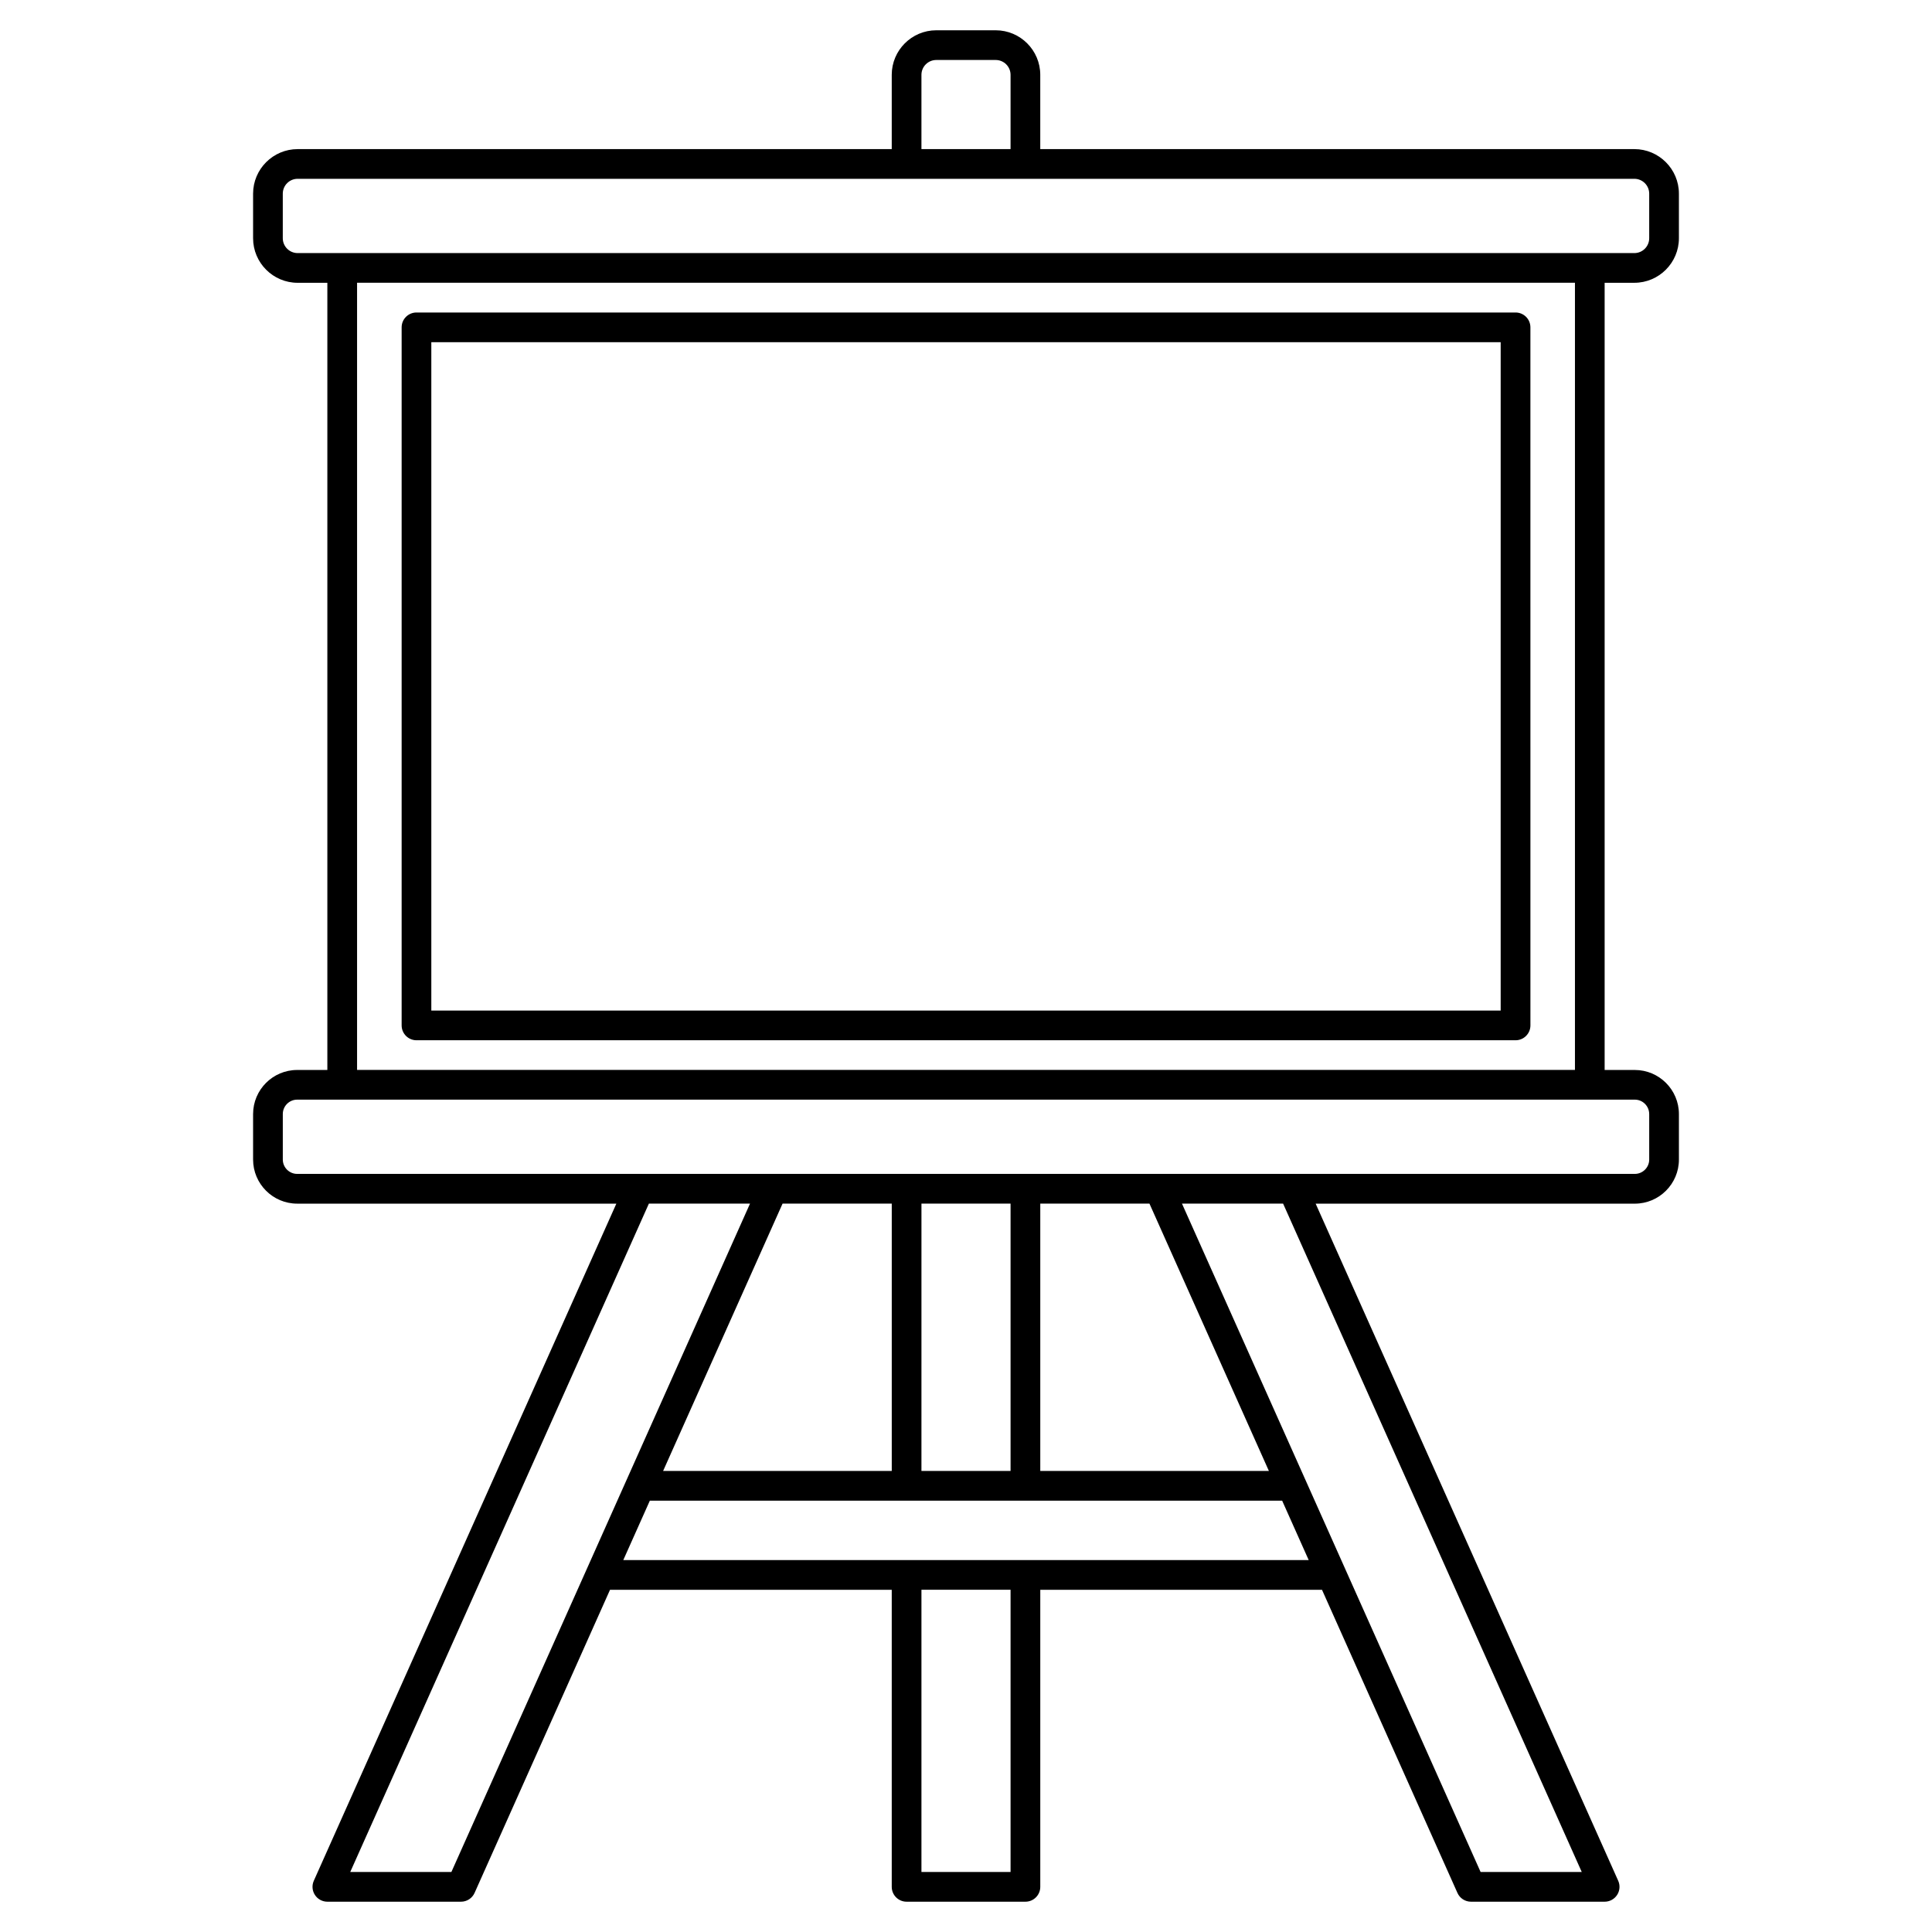
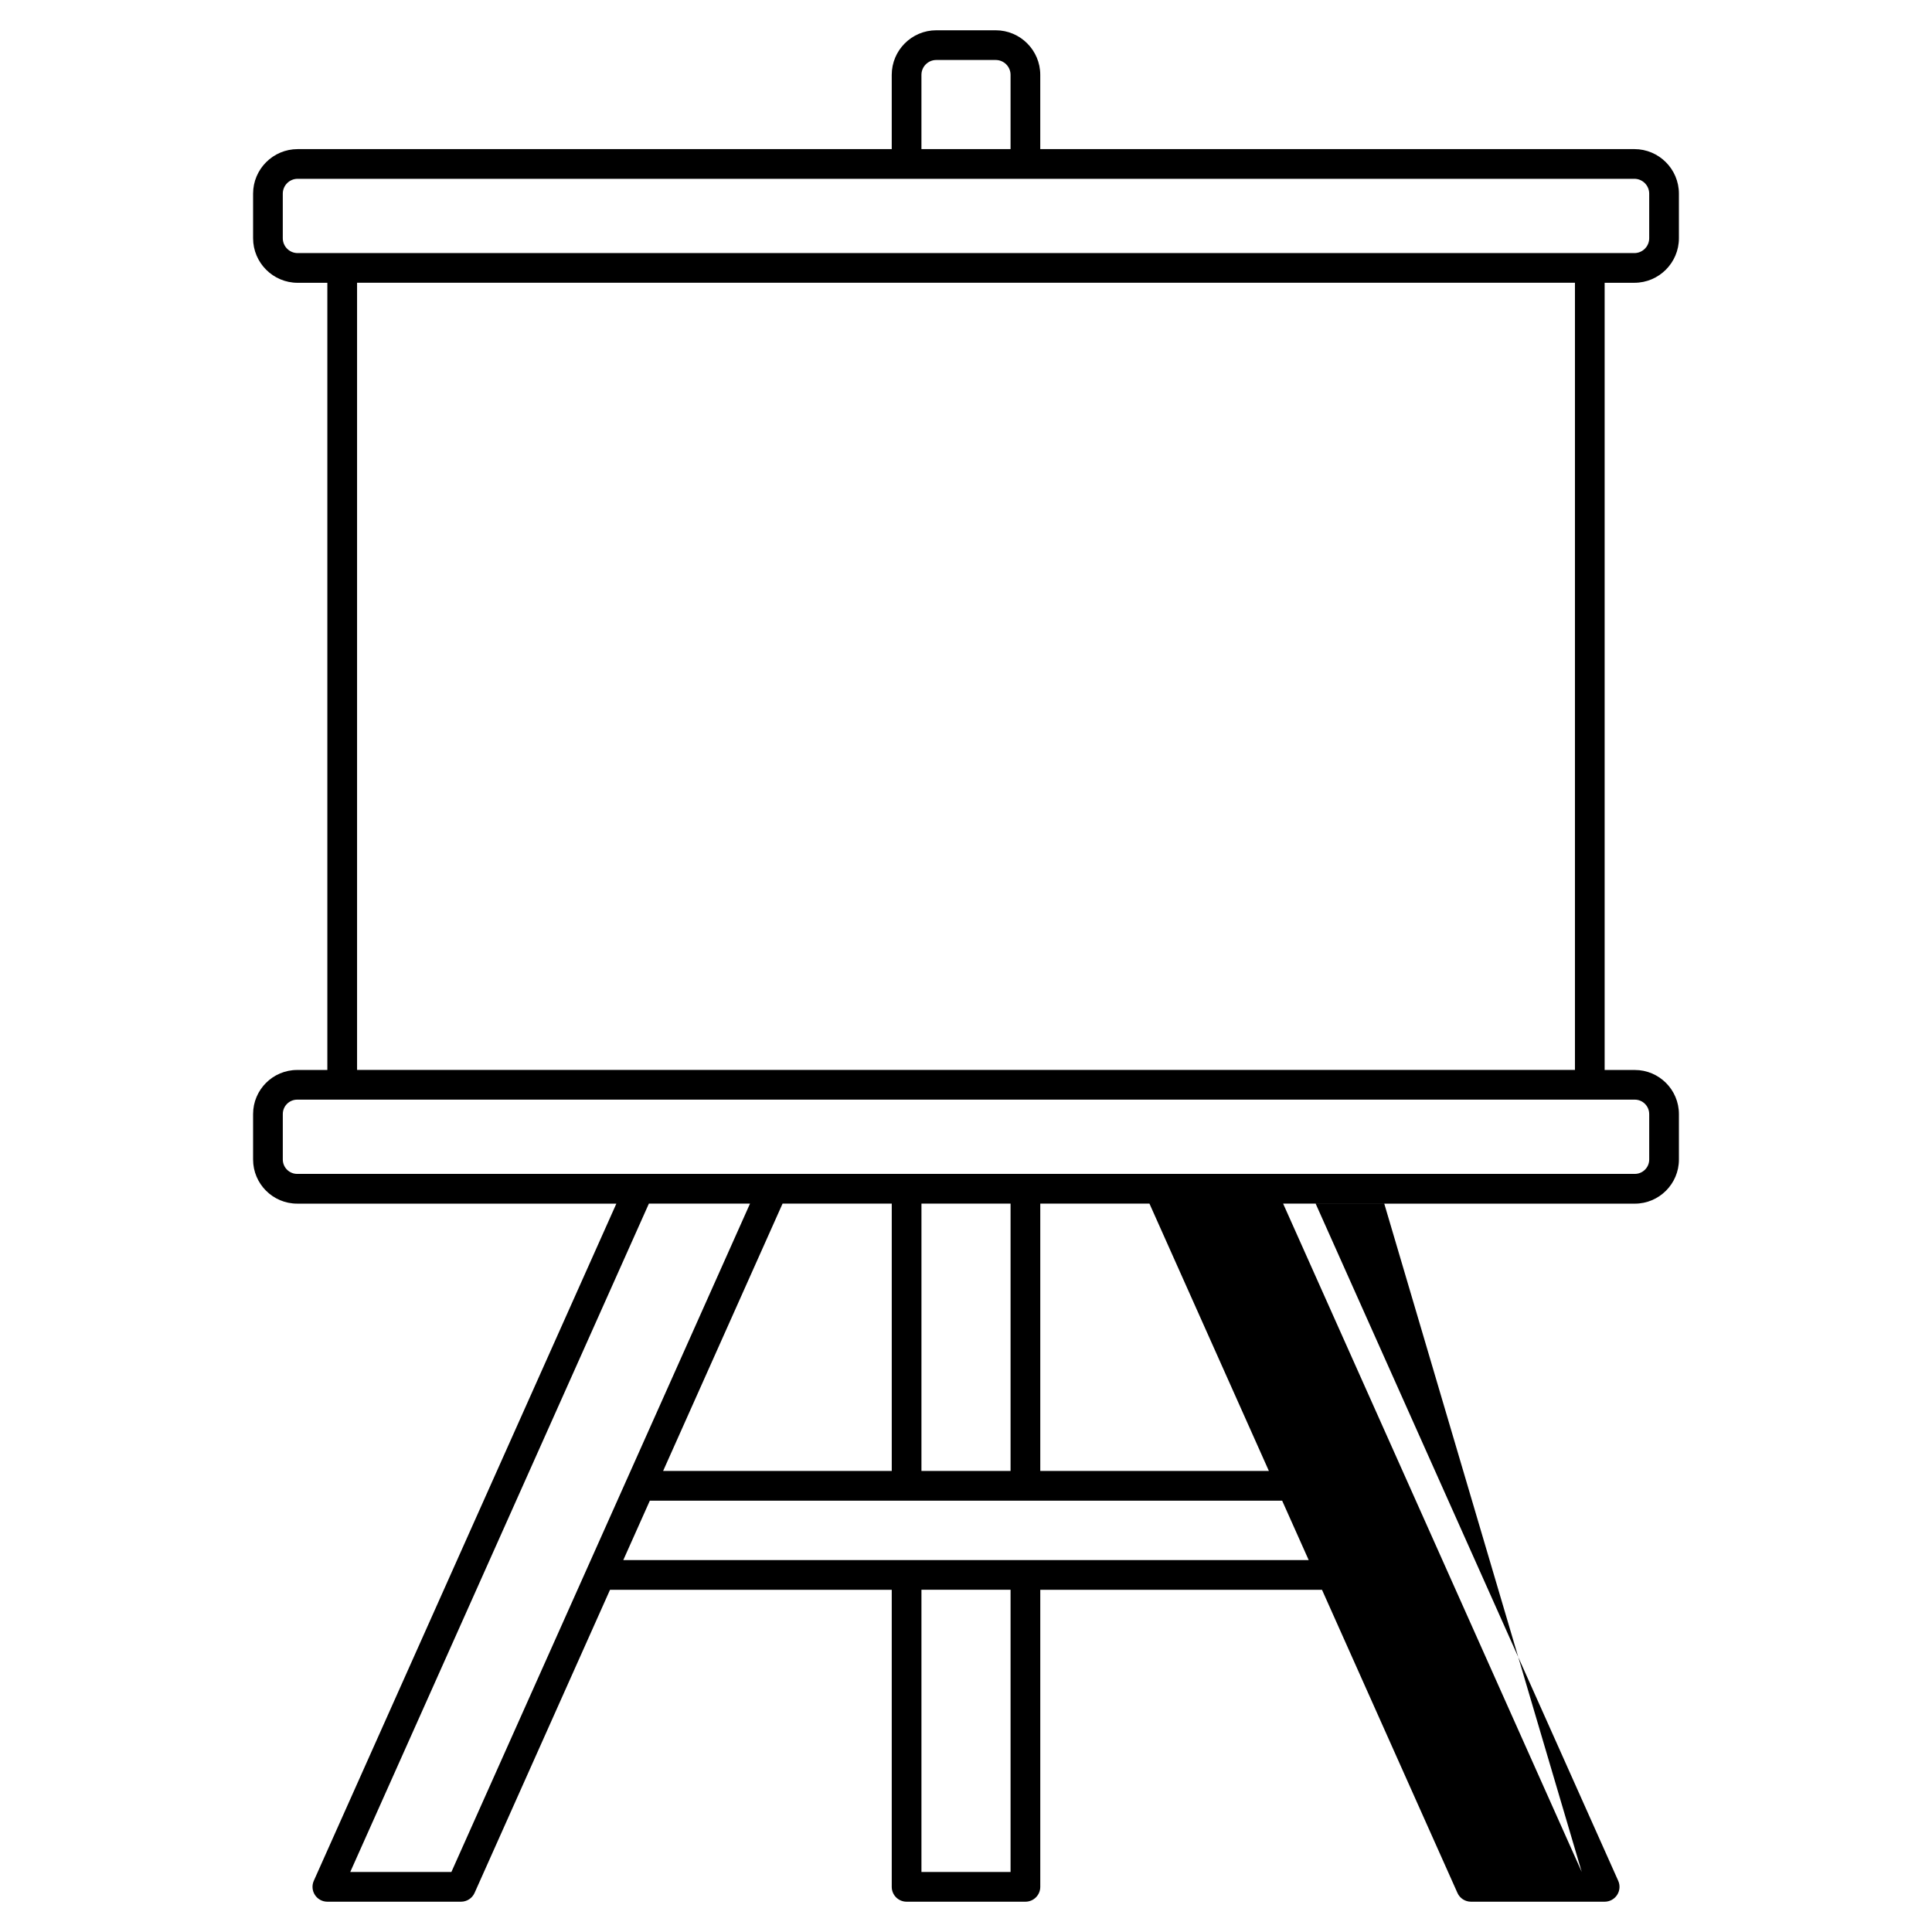
<svg xmlns="http://www.w3.org/2000/svg" fill="#000000" width="800px" height="800px" version="1.1" viewBox="144 144 512 512">
  <g>
-     <path d="m577.12 218.94c6.512 0 11.809-5.297 11.809-11.809v-11.809c0-6.512-5.297-11.809-11.809-11.809l-157.44 0.004v-19.684c0-6.512-5.297-11.809-11.809-11.809h-15.742c-6.512 0-11.809 5.297-11.809 11.809v19.68l-157.44 0.004c-6.512 0-11.809 5.297-11.809 11.809v11.809c0 6.512 5.297 11.809 11.809 11.809h7.871v208.61h-7.992c-6.445-0.004-11.688 5.238-11.688 11.684v12.051c0 6.441 5.242 11.688 11.688 11.688h84.582l-80.18 179.45c-0.543 1.219-0.434 2.629 0.293 3.746 0.719 1.117 1.961 1.797 3.297 1.797h35.426c1.555 0 2.961-0.91 3.594-2.332l35.891-80.324h74.66v78.719c0 2.176 1.758 3.938 3.938 3.938h31.488c2.176 0 3.938-1.758 3.938-3.938v-78.719h74.66l35.891 80.324c0.629 1.422 2.035 2.332 3.59 2.332h35.426c1.336 0 2.574-0.676 3.301-1.793 0.727-1.117 0.836-2.531 0.293-3.746l-80.184-179.45h84.582c6.441 0 11.688-5.242 11.688-11.688v-12.051c0-6.441-5.242-11.688-11.688-11.688h-7.996v-208.61zm-188.93-55.105c0-2.172 1.762-3.938 3.938-3.938h15.742c2.172 0 3.938 1.762 3.938 3.938v19.68h-23.617zm-169.25 43.297v-11.809c0-2.172 1.762-3.938 3.938-3.938h354.24c2.172 0 3.938 1.762 3.938 3.938v11.809c0 2.172-1.762 3.938-3.938 3.938h-354.24c-2.172 0-3.938-1.766-3.938-3.938zm44.684 432.96h-26.805l79.141-177.12h26.801l-32.723 73.246c-0.004 0.004-0.004 0.012-0.008 0.016l-10.543 23.605c0 0.004-0.004 0.008-0.004 0.008zm116.7-177.12v70.848h-60.594l31.656-70.848zm31.484 0v70.848h-23.617l0.004-70.848zm36.809 0 31.652 70.848h-60.586v-70.848zm-36.809 177.12h-23.617v-74.785h23.617zm-102.63-82.656 7.035-15.742h167.57l7.035 15.742zm254 82.656h-26.805l-35.852-80.246c0-0.004-0.004-0.008-0.004-0.012l-10.543-23.602c0-0.004-0.004-0.012-0.008-0.016l-32.73-73.242h26.801zm17.879-200.86v12.051c0 2.102-1.711 3.812-3.812 3.812h-90.707-0.035-35.391-0.035-102.15-0.035-35.391-0.035-90.703c-2.106 0-3.816-1.711-3.816-3.812v-12.051c0-2.102 1.711-3.816 3.816-3.816h354.48c2.102 0 3.812 1.715 3.812 3.816zm-19.68-11.688h-322.75v-208.61h322.75z" />
-     <path d="m254.37 419.68h291.27c2.176 0 3.938-1.758 3.938-3.938l-0.004-184.99c0-2.176-1.758-3.938-3.938-3.938h-291.26c-2.176 0-3.938 1.758-3.938 3.938v184.99c0 2.176 1.762 3.938 3.938 3.938zm3.934-184.99h283.39v177.12l-283.39-0.004z" />
+     <path d="m577.12 218.94c6.512 0 11.809-5.297 11.809-11.809v-11.809c0-6.512-5.297-11.809-11.809-11.809l-157.44 0.004v-19.684c0-6.512-5.297-11.809-11.809-11.809h-15.742c-6.512 0-11.809 5.297-11.809 11.809v19.68l-157.44 0.004c-6.512 0-11.809 5.297-11.809 11.809v11.809c0 6.512 5.297 11.809 11.809 11.809h7.871v208.61h-7.992c-6.445-0.004-11.688 5.238-11.688 11.684v12.051c0 6.441 5.242 11.688 11.688 11.688h84.582l-80.18 179.45c-0.543 1.219-0.434 2.629 0.293 3.746 0.719 1.117 1.961 1.797 3.297 1.797h35.426c1.555 0 2.961-0.91 3.594-2.332l35.891-80.324h74.66v78.719c0 2.176 1.758 3.938 3.938 3.938h31.488c2.176 0 3.938-1.758 3.938-3.938v-78.719h74.66l35.891 80.324c0.629 1.422 2.035 2.332 3.59 2.332h35.426c1.336 0 2.574-0.676 3.301-1.793 0.727-1.117 0.836-2.531 0.293-3.746l-80.184-179.45h84.582c6.441 0 11.688-5.242 11.688-11.688v-12.051c0-6.441-5.242-11.688-11.688-11.688h-7.996v-208.61zm-188.93-55.105c0-2.172 1.762-3.938 3.938-3.938h15.742c2.172 0 3.938 1.762 3.938 3.938v19.68h-23.617zm-169.25 43.297v-11.809c0-2.172 1.762-3.938 3.938-3.938h354.24c2.172 0 3.938 1.762 3.938 3.938v11.809c0 2.172-1.762 3.938-3.938 3.938h-354.24c-2.172 0-3.938-1.766-3.938-3.938zm44.684 432.96h-26.805l79.141-177.12h26.801l-32.723 73.246c-0.004 0.004-0.004 0.012-0.008 0.016l-10.543 23.605c0 0.004-0.004 0.008-0.004 0.008zm116.7-177.12v70.848h-60.594l31.656-70.848zm31.484 0v70.848h-23.617l0.004-70.848zm36.809 0 31.652 70.848h-60.586v-70.848zm-36.809 177.12h-23.617v-74.785h23.617zm-102.63-82.656 7.035-15.742h167.57l7.035 15.742zm254 82.656l-35.852-80.246c0-0.004-0.004-0.008-0.004-0.012l-10.543-23.602c0-0.004-0.004-0.012-0.008-0.016l-32.73-73.242h26.801zm17.879-200.86v12.051c0 2.102-1.711 3.812-3.812 3.812h-90.707-0.035-35.391-0.035-102.15-0.035-35.391-0.035-90.703c-2.106 0-3.816-1.711-3.816-3.812v-12.051c0-2.102 1.711-3.816 3.816-3.816h354.48c2.102 0 3.812 1.715 3.812 3.816zm-19.68-11.688h-322.75v-208.61h322.75z" />
  </g>
</svg>